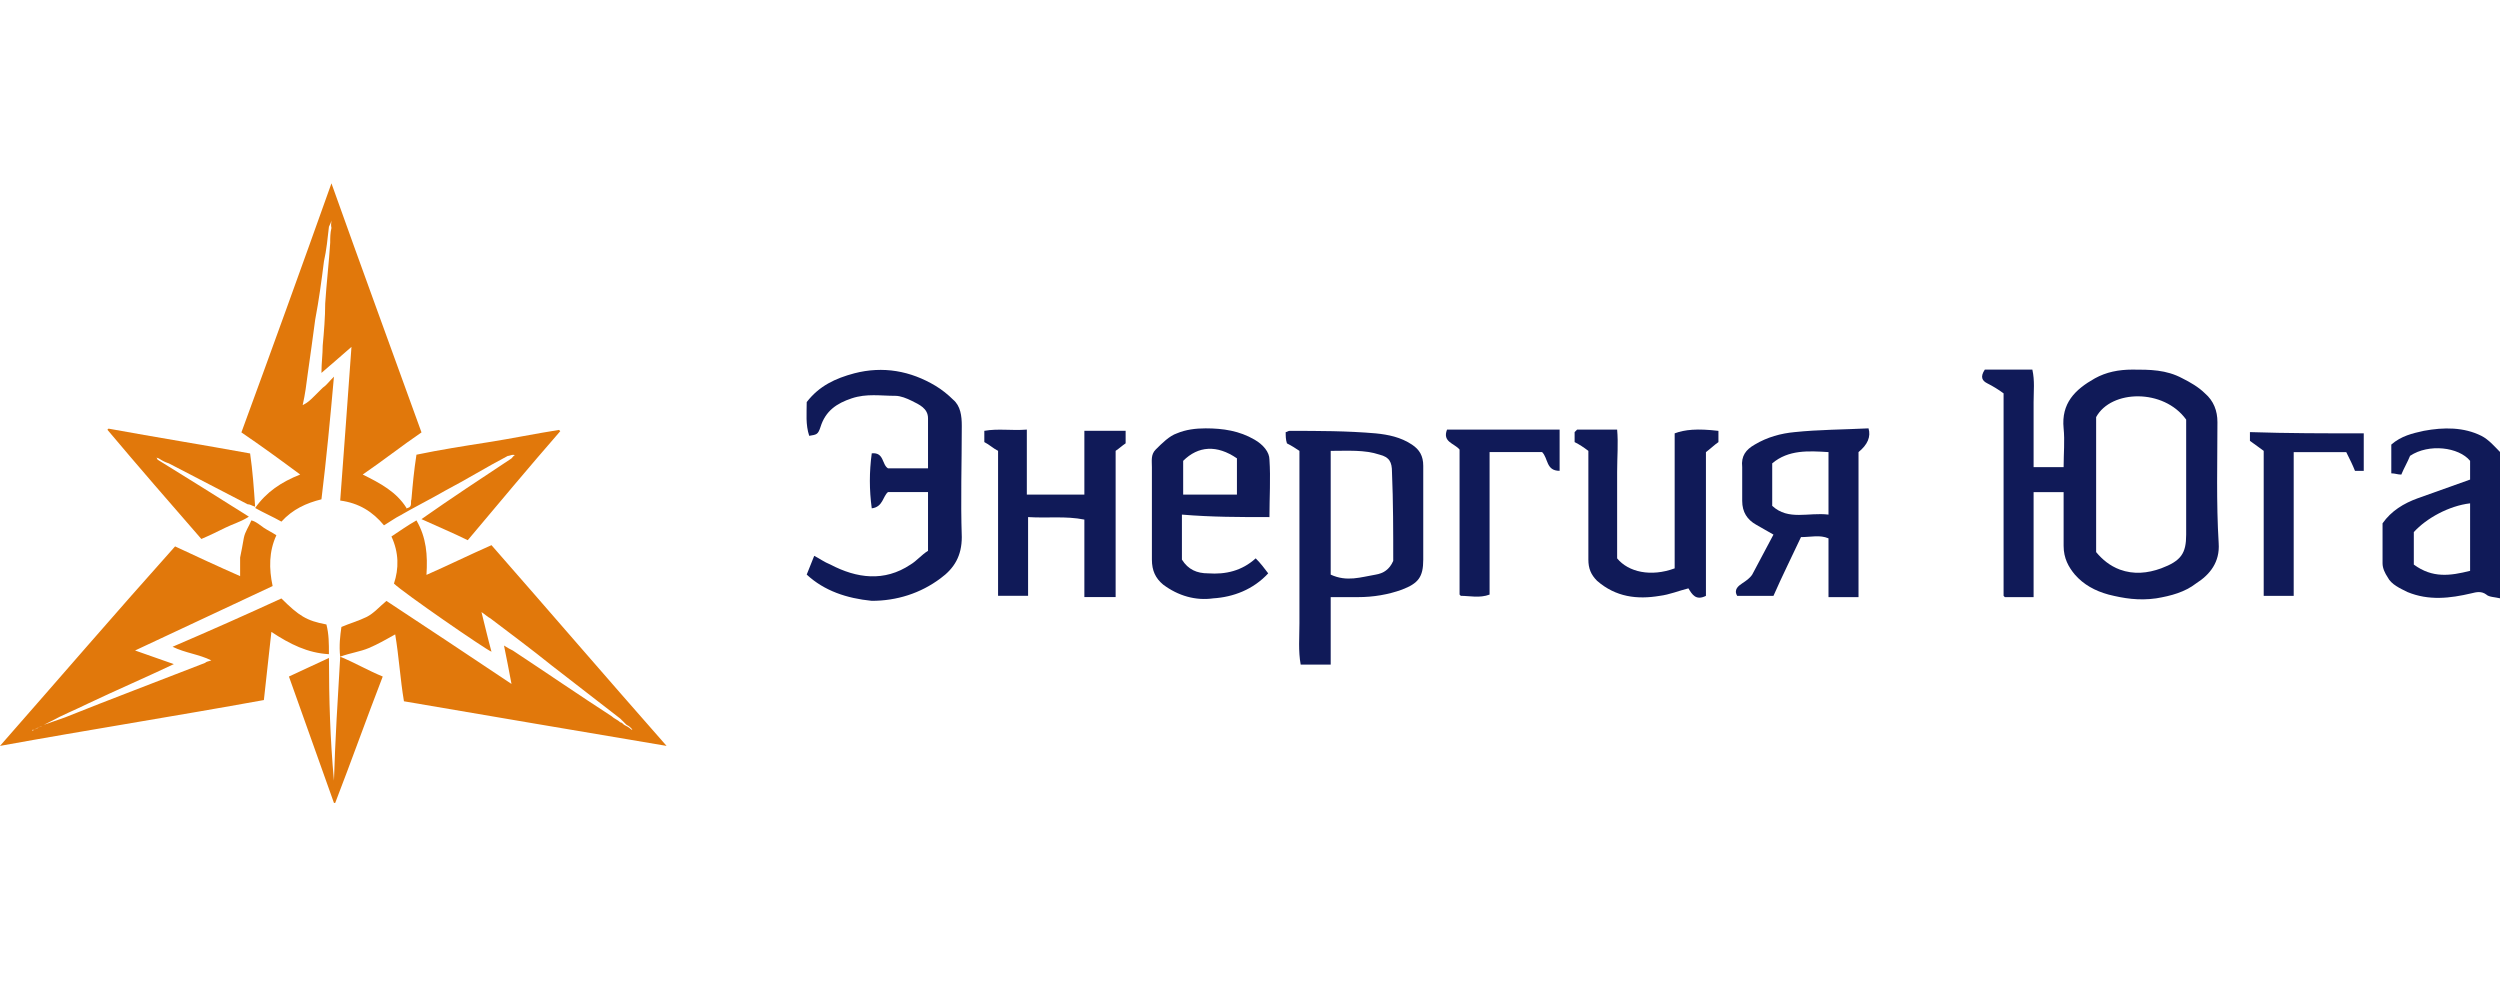
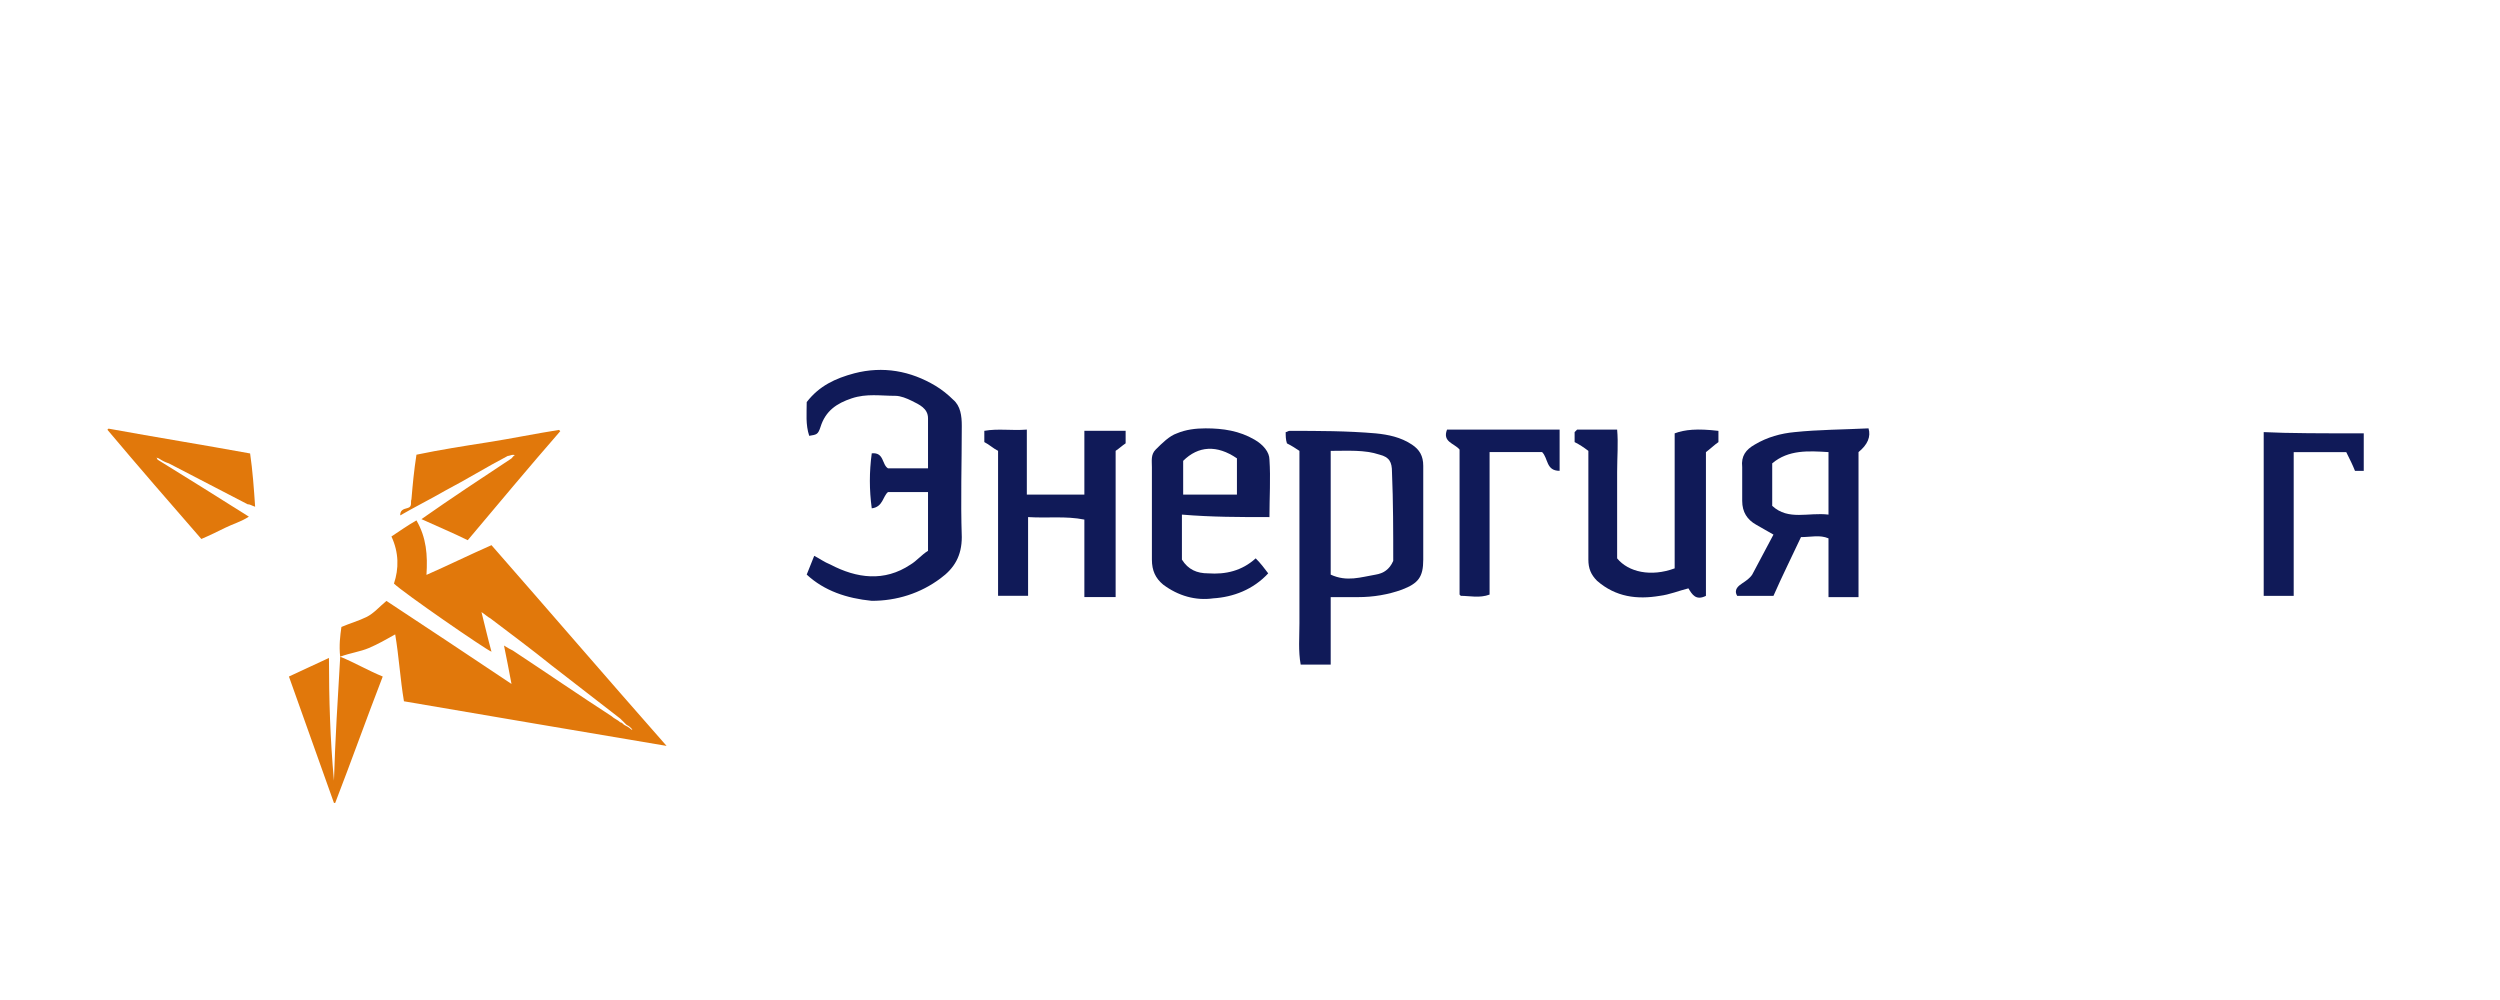
<svg xmlns="http://www.w3.org/2000/svg" width="150" height="60" viewBox="0 0 150 60" fill="none">
  <g clip-path="url(#clip0_5526_487)">
-     <path d="M2.626 43.49C3.077 43.341 3.452 43.193 3.902 43.044C6.678 41.929 9.455 40.888 12.306 39.773C12.381 39.698 12.456 39.698 12.681 39.624C11.931 39.252 11.106 39.178 10.355 38.806C12.606 37.84 14.782 36.873 16.883 35.907C17.934 36.947 18.384 37.245 19.585 37.468C19.735 38.063 19.735 38.583 19.735 39.252C18.459 39.178 17.409 38.657 16.283 37.914C16.133 39.327 15.983 40.665 15.833 42.003C10.505 42.97 5.328 43.787 0 44.754C3.527 40.739 6.978 36.724 10.505 32.784C11.781 33.379 13.056 33.974 14.407 34.568V33.453C14.482 33.081 14.557 32.71 14.632 32.264C14.707 31.892 14.932 31.594 15.082 31.223C15.383 31.297 15.608 31.52 15.833 31.669C16.058 31.817 16.358 31.966 16.583 32.115C16.133 33.081 16.133 34.122 16.358 35.163C13.657 36.427 10.956 37.691 8.104 39.029C8.929 39.327 9.605 39.55 10.43 39.847C8.704 40.665 6.978 41.408 5.253 42.226C4.502 42.598 3.752 42.895 3.077 43.267C2.926 43.341 2.776 43.416 2.626 43.49C2.626 43.564 2.551 43.564 2.476 43.564C2.326 43.639 2.176 43.713 2.026 43.787H1.951V43.862L2.026 43.787C2.176 43.713 2.251 43.713 2.326 43.639C2.476 43.564 2.551 43.564 2.626 43.49Z" fill="#E1780B" />
    <path d="M37.218 43.118C35.868 42.077 34.442 40.962 33.091 39.921C31.891 38.955 30.69 38.063 29.415 37.096C29.264 37.022 29.114 36.873 28.889 36.724C29.114 37.617 29.264 38.286 29.489 39.103C29.114 38.955 24.162 35.535 23.637 35.014C23.937 34.122 23.937 33.156 23.486 32.189C23.937 31.892 24.462 31.52 24.987 31.223C25.588 32.264 25.663 33.304 25.588 34.494C26.938 33.899 28.139 33.304 29.489 32.71C32.941 36.65 36.393 40.665 39.995 44.754C34.667 43.862 29.489 42.97 24.237 42.077C24.012 40.739 23.937 39.401 23.712 38.063C23.186 38.36 22.661 38.657 22.136 38.88C21.611 39.103 21.01 39.178 20.41 39.401C20.335 38.732 20.41 38.137 20.485 37.617C21.01 37.394 21.535 37.245 21.986 37.022C22.436 36.799 22.736 36.427 23.186 36.055C25.663 37.691 28.139 39.327 30.69 41.037C30.54 40.219 30.39 39.475 30.24 38.732C30.465 38.88 30.615 38.955 30.765 39.029C32.791 40.367 34.742 41.706 36.693 42.97C36.843 43.118 37.068 43.193 37.218 43.341C37.293 43.341 37.368 43.416 37.444 43.49C37.594 43.564 37.744 43.639 37.894 43.787H37.969C37.969 43.787 37.894 43.787 37.894 43.713C37.819 43.639 37.744 43.564 37.594 43.49C37.444 43.341 37.293 43.193 37.218 43.118Z" fill="#E1780B" />
-     <path d="M24.014 30.925C23.714 31.074 23.414 31.297 23.039 31.52C22.363 30.702 21.538 30.182 20.412 30.033C20.637 26.985 20.863 24.011 21.088 20.814C20.412 21.409 19.887 21.855 19.287 22.375C19.287 21.78 19.362 21.26 19.362 20.74C19.437 19.922 19.512 19.03 19.512 18.212C19.587 17.022 19.737 15.758 19.812 14.569C19.812 14.271 19.812 13.974 19.887 13.677C19.812 13.379 19.962 13.082 19.887 12.784C19.962 13.082 19.887 13.305 19.737 13.602C19.662 14.271 19.587 15.015 19.437 15.684C19.287 16.873 19.137 17.989 18.912 19.178C18.762 20.294 18.611 21.409 18.461 22.45C18.386 23.044 18.311 23.639 18.161 24.308C18.461 24.16 18.611 24.011 18.837 23.788L19.362 23.267C19.587 23.119 19.737 22.896 20.037 22.598C19.812 25.126 19.587 27.505 19.287 29.959C18.386 30.182 17.561 30.553 16.886 31.297C16.36 31 15.835 30.776 15.31 30.479C15.985 29.513 16.886 28.918 18.011 28.472C16.811 27.58 15.685 26.762 14.484 25.944C16.285 21.037 18.086 16.056 19.887 11C21.688 16.056 23.489 20.963 25.29 25.944C24.089 26.762 22.964 27.654 21.763 28.472C22.814 28.992 23.789 29.513 24.389 30.479C24.389 30.628 24.164 30.702 24.014 30.925Z" fill="#E1780B" />
    <path d="M24.012 30.925C24.012 30.628 24.162 30.553 24.462 30.479C24.762 30.404 24.612 30.107 24.687 29.958C24.762 29.066 24.837 28.248 24.987 27.282C26.413 26.985 27.839 26.761 29.264 26.538C30.69 26.315 32.116 26.018 33.541 25.795L33.617 25.869C31.741 28.025 29.94 30.181 28.064 32.412C27.163 31.966 26.263 31.594 25.287 31.148C27.088 29.884 28.889 28.695 30.69 27.505C30.765 27.431 30.84 27.282 30.99 27.282C31.065 27.282 31.14 27.133 31.215 27.133L31.14 27.207C31.09 27.257 31.04 27.307 30.99 27.356C30.765 27.207 30.615 27.356 30.465 27.356C29.189 28.025 27.989 28.769 26.713 29.438C25.813 29.958 24.912 30.404 24.012 30.925Z" fill="#E1780B" />
    <path d="M9.455 27.579C11.255 28.695 13.056 29.81 14.932 30.999C14.482 31.297 13.957 31.445 13.507 31.669C13.056 31.892 12.606 32.115 12.081 32.338C10.205 30.182 8.329 28.026 6.453 25.795C6.453 25.795 6.453 25.721 6.528 25.721C9.38 26.241 12.156 26.687 15.007 27.208C15.158 28.248 15.232 29.289 15.308 30.405C15.082 30.33 15.007 30.256 14.857 30.256C13.281 29.438 11.706 28.62 10.13 27.802C9.905 27.728 9.755 27.654 9.53 27.505C9.305 27.431 9.079 27.356 8.929 27.208C9.154 27.282 9.38 27.356 9.455 27.579Z" fill="#E1780B" />
    <path d="M20.037 46.837C20.112 44.384 20.262 41.93 20.413 39.402C21.313 39.774 22.063 40.22 22.964 40.592C21.988 43.12 21.088 45.648 20.112 48.175H20.037C19.137 45.648 18.236 43.12 17.336 40.592C18.161 40.22 18.912 39.848 19.737 39.477C19.737 41.93 19.812 44.384 20.037 46.837C20.037 46.986 19.962 47.135 20.037 47.283C19.962 47.135 19.962 46.986 20.037 46.837Z" fill="#E1780B" />
    <path d="M48.403 34.475C48.553 34.1 48.703 33.725 48.853 33.35C49.153 33.5 49.453 33.725 49.828 33.875C51.404 34.7 53.055 34.925 54.631 33.875C55.006 33.65 55.306 33.275 55.681 33.05V29.525H53.28C52.98 29.75 52.98 30.425 52.305 30.5C52.154 29.375 52.154 28.325 52.305 27.2C53.055 27.125 52.905 27.875 53.28 28.1H55.681V25.1C55.681 24.5 55.156 24.275 54.706 24.05C54.406 23.9 54.031 23.75 53.73 23.75C52.83 23.75 52.004 23.6 51.104 23.9C50.203 24.2 49.528 24.65 49.228 25.625C49.078 26.075 49.003 26.075 48.553 26.15C48.328 25.475 48.403 24.8 48.403 24.125C49.153 23.15 50.129 22.7 51.254 22.4C52.98 21.95 54.631 22.25 56.132 23.15C56.507 23.375 56.882 23.675 57.182 23.975C57.632 24.35 57.707 24.95 57.707 25.55C57.707 27.8 57.632 29.975 57.707 32.225C57.707 33.35 57.257 34.1 56.432 34.7C55.231 35.6 53.805 36.05 52.305 36.05C50.804 35.9 49.453 35.45 48.403 34.475Z" fill="#101A58" />
    <path d="M61.685 31.025V35.75H59.884V27.05C59.584 26.9 59.359 26.675 59.059 26.525V25.85C59.884 25.7 60.709 25.85 61.61 25.775V29.675H65.062V25.85H67.538V26.6C67.313 26.75 67.163 26.9 66.938 27.05V35.825H65.062V31.175C63.936 30.95 62.886 31.1 61.685 31.025Z" fill="#101A58" />
    <path d="M95.302 27.052C95.002 26.826 94.777 26.677 94.477 26.526V25.927L94.627 25.776H97.028C97.103 26.602 97.028 27.427 97.028 28.326V33.502C97.703 34.327 99.054 34.627 100.48 34.102V26.002C101.08 25.776 101.83 25.701 103.106 25.852V26.526C102.881 26.677 102.656 26.901 102.356 27.127V35.752C101.755 36.051 101.53 35.676 101.305 35.301C100.705 35.452 100.179 35.676 99.579 35.752C98.228 35.977 96.953 35.827 95.827 34.852C95.452 34.477 95.302 34.102 95.302 33.577C95.302 31.401 95.302 29.227 95.302 27.052Z" fill="#101A58" />
    <path d="M93.577 28.25C92.751 28.25 92.901 27.5 92.526 27.125H89.375V35.675C88.774 35.9 88.174 35.75 87.649 35.75L87.574 35.675V26.975C87.274 26.6 86.523 26.525 86.823 25.775H93.577V28.25Z" fill="#101A58" />
-     <path d="M141.825 26.001V28.251H141.299C141.149 27.876 140.999 27.576 140.774 27.126H137.622V35.751H135.822V27.051C135.521 26.826 135.296 26.676 134.996 26.451V25.926C137.247 26.001 139.498 26.001 141.825 26.001Z" fill="#101A58" />
-     <path d="M133.046 25.326C133.046 24.651 132.821 24.051 132.296 23.601C131.921 23.226 131.396 22.926 130.945 22.701C129.97 22.176 128.994 22.176 127.944 22.176C127.118 22.176 126.368 22.326 125.693 22.701C124.492 23.376 123.667 24.201 123.817 25.701C123.892 26.451 123.817 27.201 123.817 28.026H122.016V24.126C122.016 23.451 122.091 22.851 121.941 22.176H119.089C118.789 22.626 118.939 22.851 119.239 23.001C119.54 23.151 119.915 23.376 120.215 23.601V35.751L120.29 35.826H122.016V29.526H123.817V32.751C123.817 33.501 124.117 34.026 124.492 34.476C125.017 35.076 125.693 35.451 126.518 35.676C127.419 35.901 128.319 36.051 129.37 35.901C130.27 35.751 131.095 35.526 131.771 35.001C132.596 34.476 133.197 33.726 133.121 32.601C132.971 30.126 133.046 27.726 133.046 25.326ZM129.67 34.101C128.844 34.401 128.019 34.476 127.193 34.176C126.593 33.951 126.143 33.576 125.768 33.126V25.026C126.668 23.376 129.82 23.301 131.17 25.176V32.076C131.17 33.201 130.87 33.651 129.67 34.101Z" fill="#101A58" />
+     <path d="M141.825 26.001V28.251H141.299C141.149 27.876 140.999 27.576 140.774 27.126H137.622V35.751H135.822V27.051V25.926C137.247 26.001 139.498 26.001 141.825 26.001Z" fill="#101A58" />
    <path d="M85.395 27.952C85.395 27.352 85.17 26.977 84.719 26.677C84.044 26.227 83.294 26.077 82.543 26.002C80.817 25.852 79.092 25.852 77.366 25.852C77.291 25.852 77.216 25.927 77.141 25.927C77.141 26.152 77.141 26.377 77.216 26.602C77.516 26.752 77.741 26.902 77.966 27.052V37.402C77.966 38.227 77.891 39.052 78.041 39.877H79.842V35.827H81.493C82.393 35.827 83.294 35.677 84.119 35.377C85.095 35.002 85.395 34.627 85.395 33.577C85.395 31.627 85.395 29.827 85.395 27.952ZM83.594 33.652C83.369 34.177 82.994 34.402 82.543 34.477C81.643 34.627 80.817 34.927 79.842 34.477V27.052C80.892 27.052 81.868 26.977 82.769 27.277C83.369 27.427 83.519 27.727 83.519 28.327C83.594 30.127 83.594 31.927 83.594 33.652Z" fill="#101A58" />
    <path d="M112.111 25.701C110.611 25.776 109.11 25.776 107.684 25.926C106.859 26.001 106.033 26.226 105.283 26.676C104.758 26.976 104.457 27.351 104.532 28.026V30.051C104.532 30.726 104.833 31.176 105.358 31.476C105.733 31.701 106.033 31.851 106.408 32.076C105.958 32.901 105.583 33.651 105.133 34.476C104.983 34.701 104.758 34.851 104.532 35.001C104.307 35.151 104.007 35.376 104.232 35.751H106.408C106.934 34.551 107.534 33.351 108.059 32.226C108.66 32.226 109.185 32.076 109.71 32.301V35.826H111.511V27.126C112.061 26.676 112.261 26.201 112.111 25.701ZM109.71 30.876C108.509 30.726 107.309 31.251 106.333 30.351V27.801C107.309 26.976 108.509 27.051 109.71 27.126V30.876Z" fill="#101A58" />
-     <path d="M148.881 26.15C147.831 25.625 146.63 25.625 145.429 25.85C144.754 26 144.079 26.15 143.478 26.675V28.4C143.704 28.4 143.854 28.475 144.079 28.475C144.229 28.1 144.454 27.725 144.604 27.35C145.73 26.6 147.53 26.825 148.206 27.65V28.775C147.155 29.15 146.105 29.525 145.054 29.9C144.229 30.2 143.478 30.65 142.953 31.4V33.8C142.953 34.1 143.103 34.4 143.253 34.625C143.478 35.075 144.004 35.3 144.454 35.525C145.73 36.05 147.005 35.9 148.281 35.6C148.581 35.525 148.881 35.45 149.181 35.675C149.331 35.825 149.707 35.825 150.007 35.9V27.125C149.707 26.825 149.331 26.375 148.881 26.15ZM148.206 34.25C147.005 34.55 145.955 34.7 144.829 33.875V31.925C145.579 31.1 146.93 30.35 148.206 30.2V34.25Z" fill="#101A58" />
    <path d="M76.167 31.026C76.167 29.826 76.242 28.701 76.167 27.576C76.167 27.126 75.792 26.676 75.267 26.376C74.367 25.851 73.391 25.701 72.34 25.701C71.74 25.701 71.14 25.776 70.615 26.001C70.164 26.151 69.714 26.601 69.339 26.976C69.039 27.276 69.114 27.651 69.114 28.026V33.576C69.114 34.251 69.339 34.701 69.789 35.076C70.69 35.751 71.74 36.051 72.791 35.901C73.991 35.826 75.192 35.376 76.092 34.401C75.867 34.101 75.642 33.801 75.342 33.501C74.516 34.251 73.541 34.476 72.49 34.401C71.815 34.401 71.29 34.176 70.915 33.576V30.876C72.716 31.026 74.367 31.026 76.167 31.026ZM70.99 27.651C71.89 26.751 73.016 26.676 74.216 27.501V29.676H70.99V27.651Z" fill="#101A58" />
  </g>
  <defs>
    <clipPath id="clip0_5526_487">
      <rect width="150" height="60" fill="white" />
    </clipPath>
  </defs>
</svg>